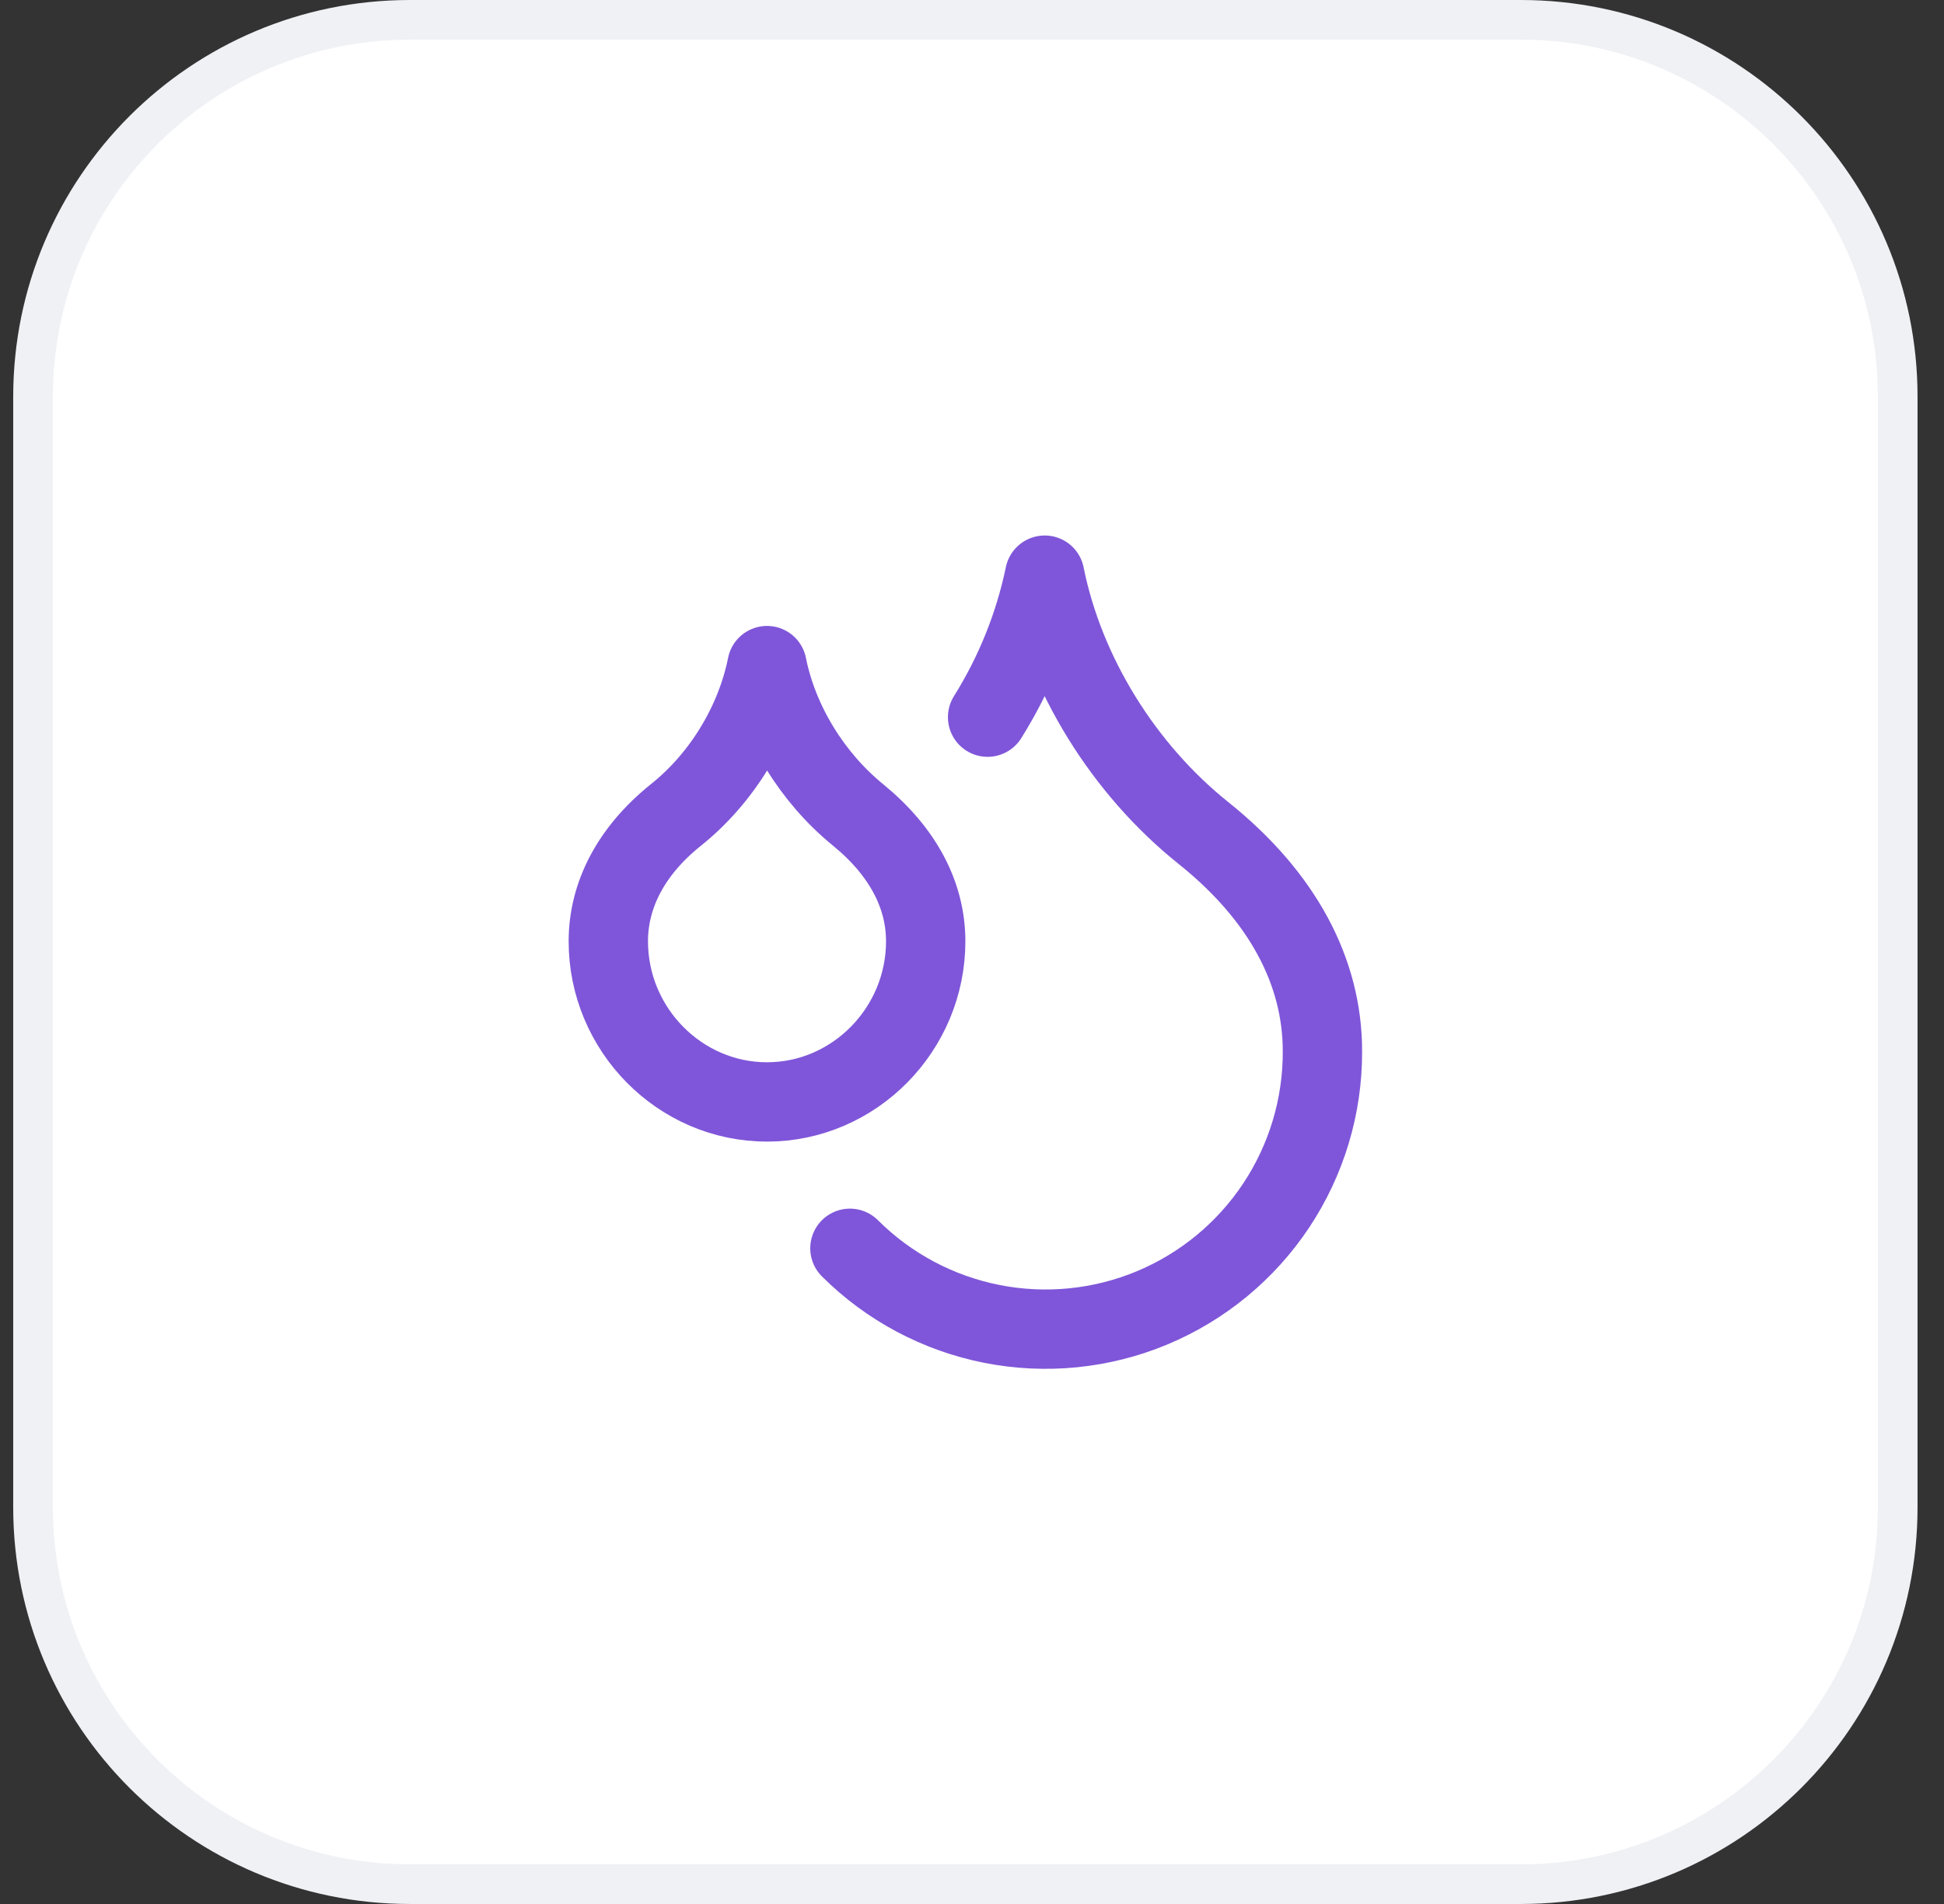
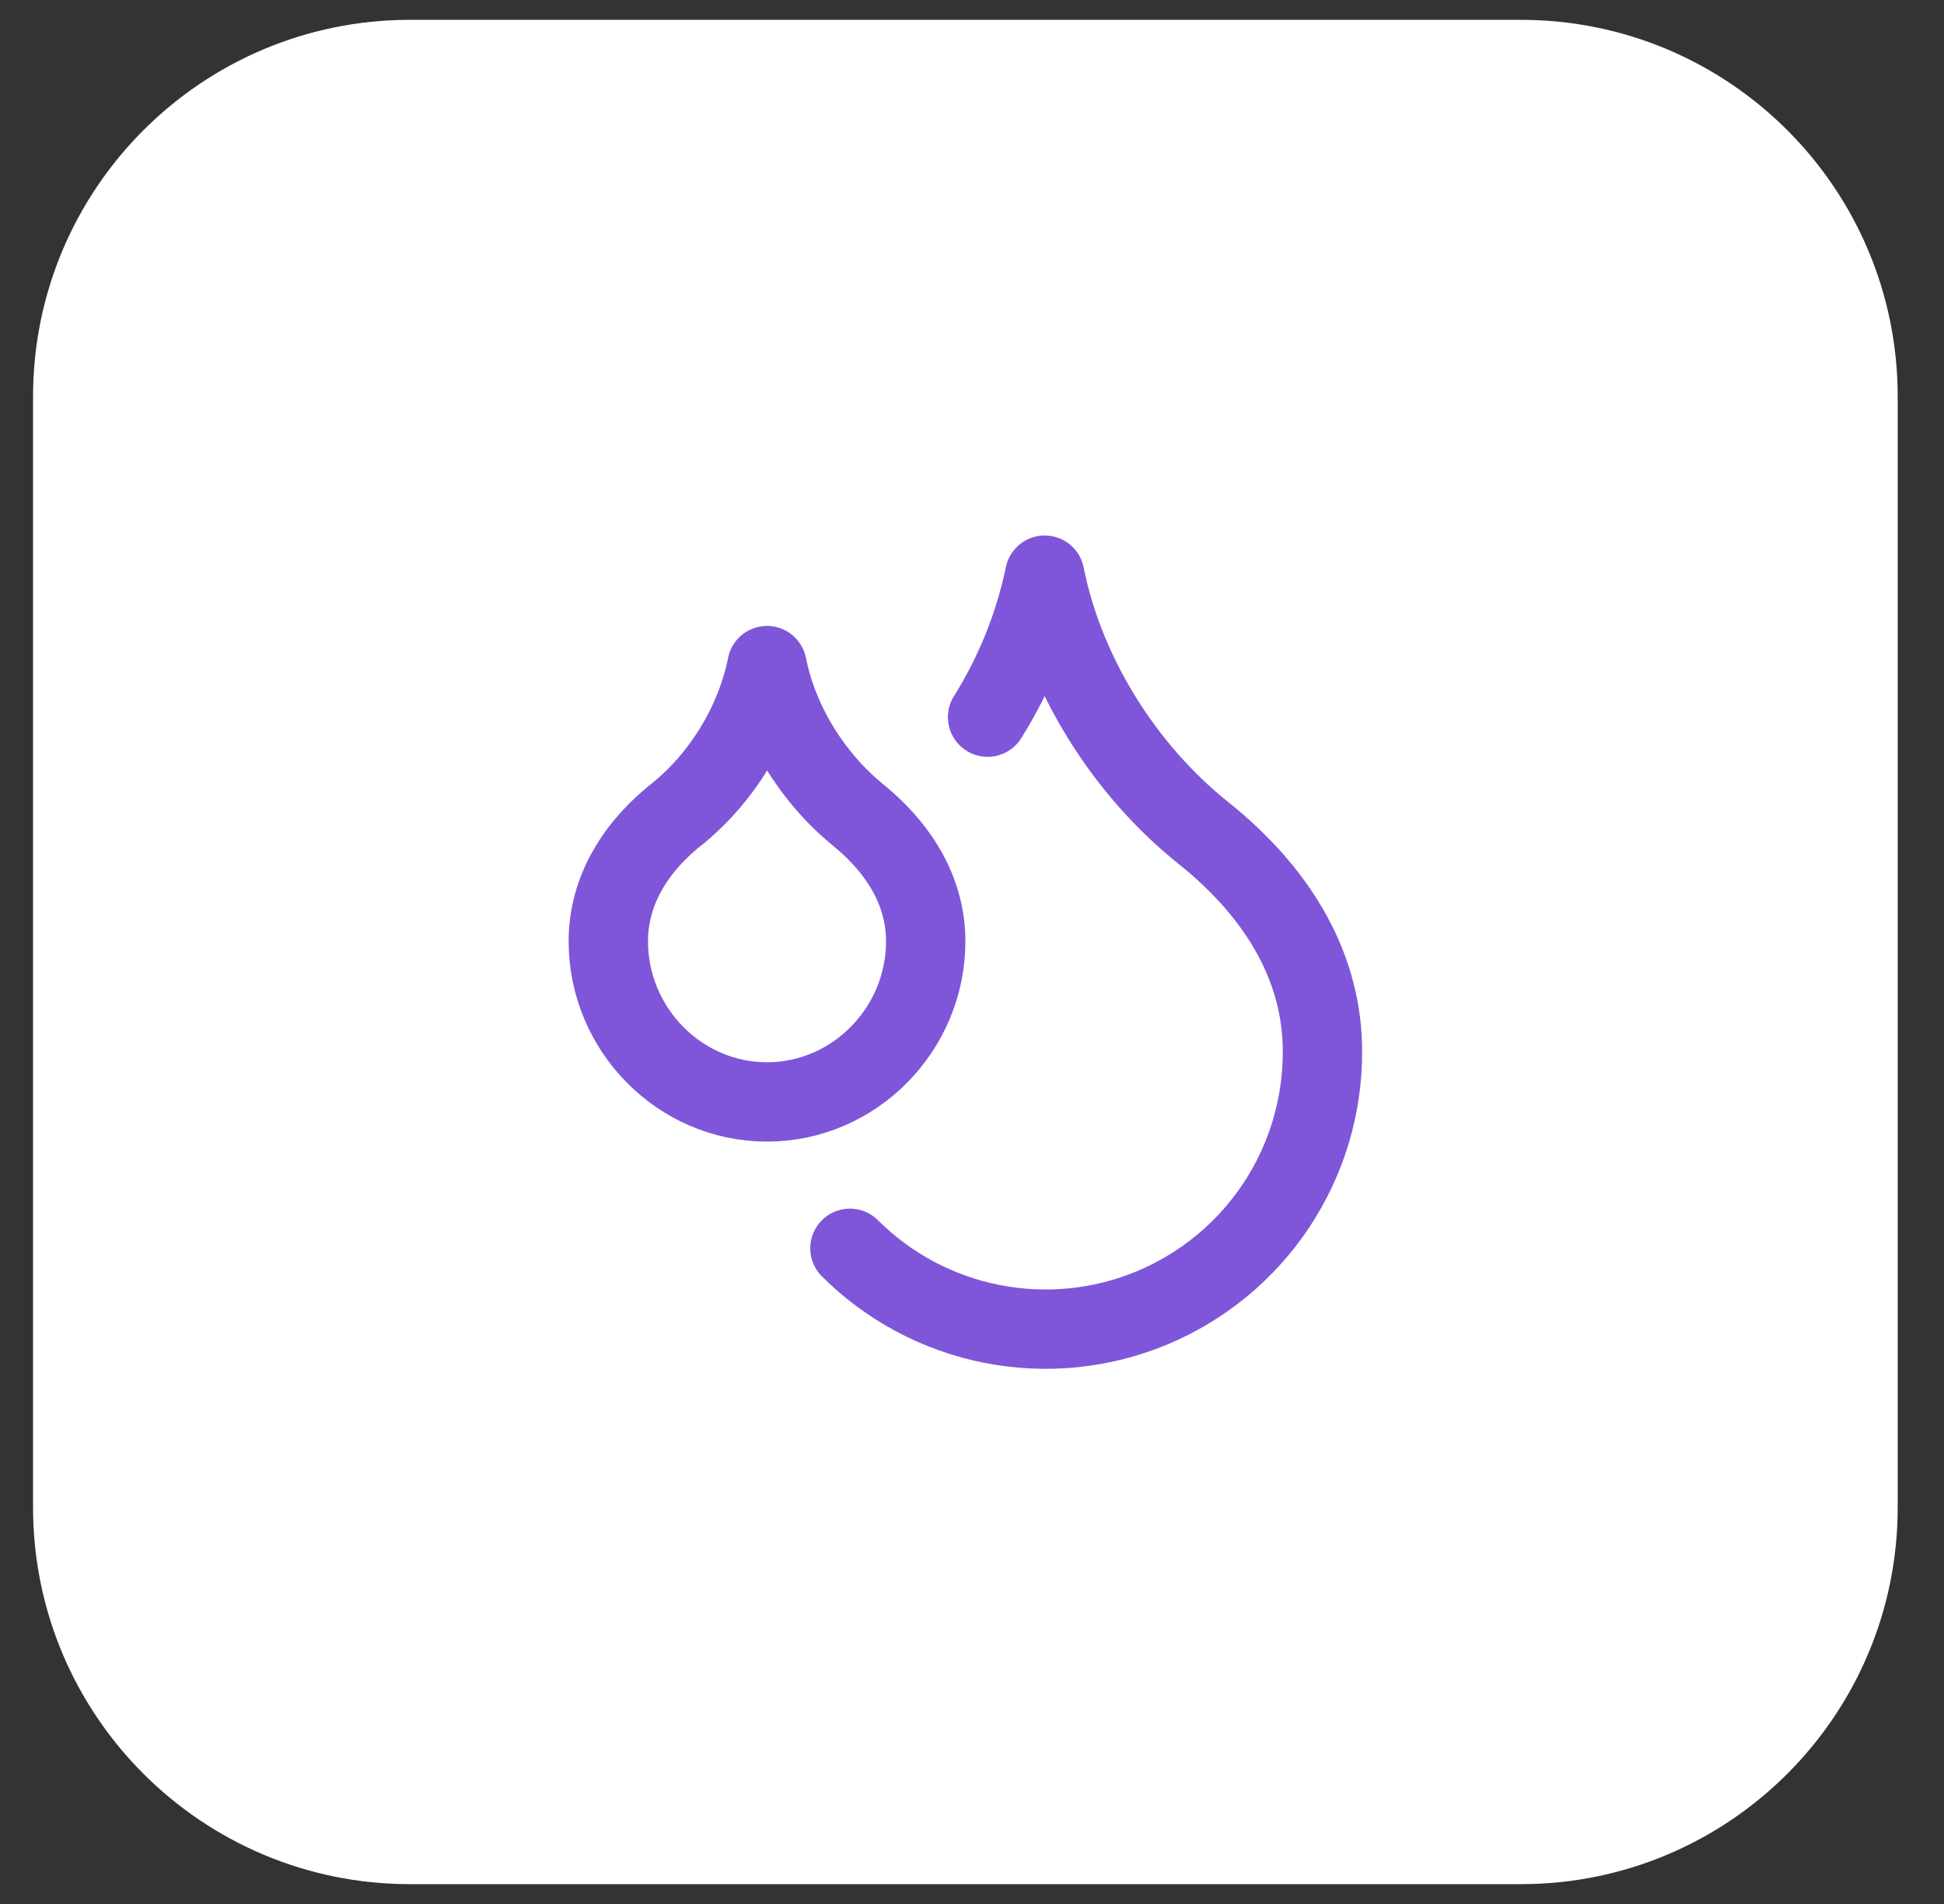
<svg xmlns="http://www.w3.org/2000/svg" width="49" height="48" viewBox="0 0 49 48" fill="none">
  <rect x="0" y="0" width="49" height="48" fill="#333333" stroke="none" />
  <path d="M10.333 0.5H38.333C43.58 0.5 47.833 4.753 47.833 10V38C47.833 43.247 43.58 47.5 38.333 47.5H10.333C5.087 47.5 0.833 43.247 0.833 38V10C0.833 4.753 5.087 0.5 10.333 0.5Z" fill="white" />
-   <path d="M10.333 0.5H38.333C43.58 0.5 47.833 4.753 47.833 10V38C47.833 43.247 43.58 47.5 38.333 47.5H10.333C5.087 47.5 0.833 43.247 0.833 38V10C0.833 4.753 5.087 0.5 10.333 0.5Z" stroke="#EFF1F5" />
  <path d="M24.893 18.08C25.581 16.981 26.069 15.769 26.333 14.5C26.833 17 28.333 19.4 30.333 21C32.333 22.6 33.333 24.5 33.333 26.5C33.339 27.882 32.934 29.235 32.17 30.387C31.406 31.539 30.317 32.438 29.041 32.971C27.766 33.503 26.361 33.644 25.005 33.377C23.648 33.11 22.402 32.446 21.423 31.47M19.333 27.78C21.533 27.78 23.333 25.95 23.333 23.73C23.333 22.57 22.763 21.47 21.623 20.54C20.483 19.61 19.623 18.23 19.333 16.78C19.043 18.23 18.193 19.62 17.043 20.54C15.893 21.46 15.333 22.58 15.333 23.73C15.333 25.95 17.133 27.78 19.333 27.78Z" stroke="#7F56D9" stroke-width="2" stroke-linecap="round" stroke-linejoin="round" />
</svg>